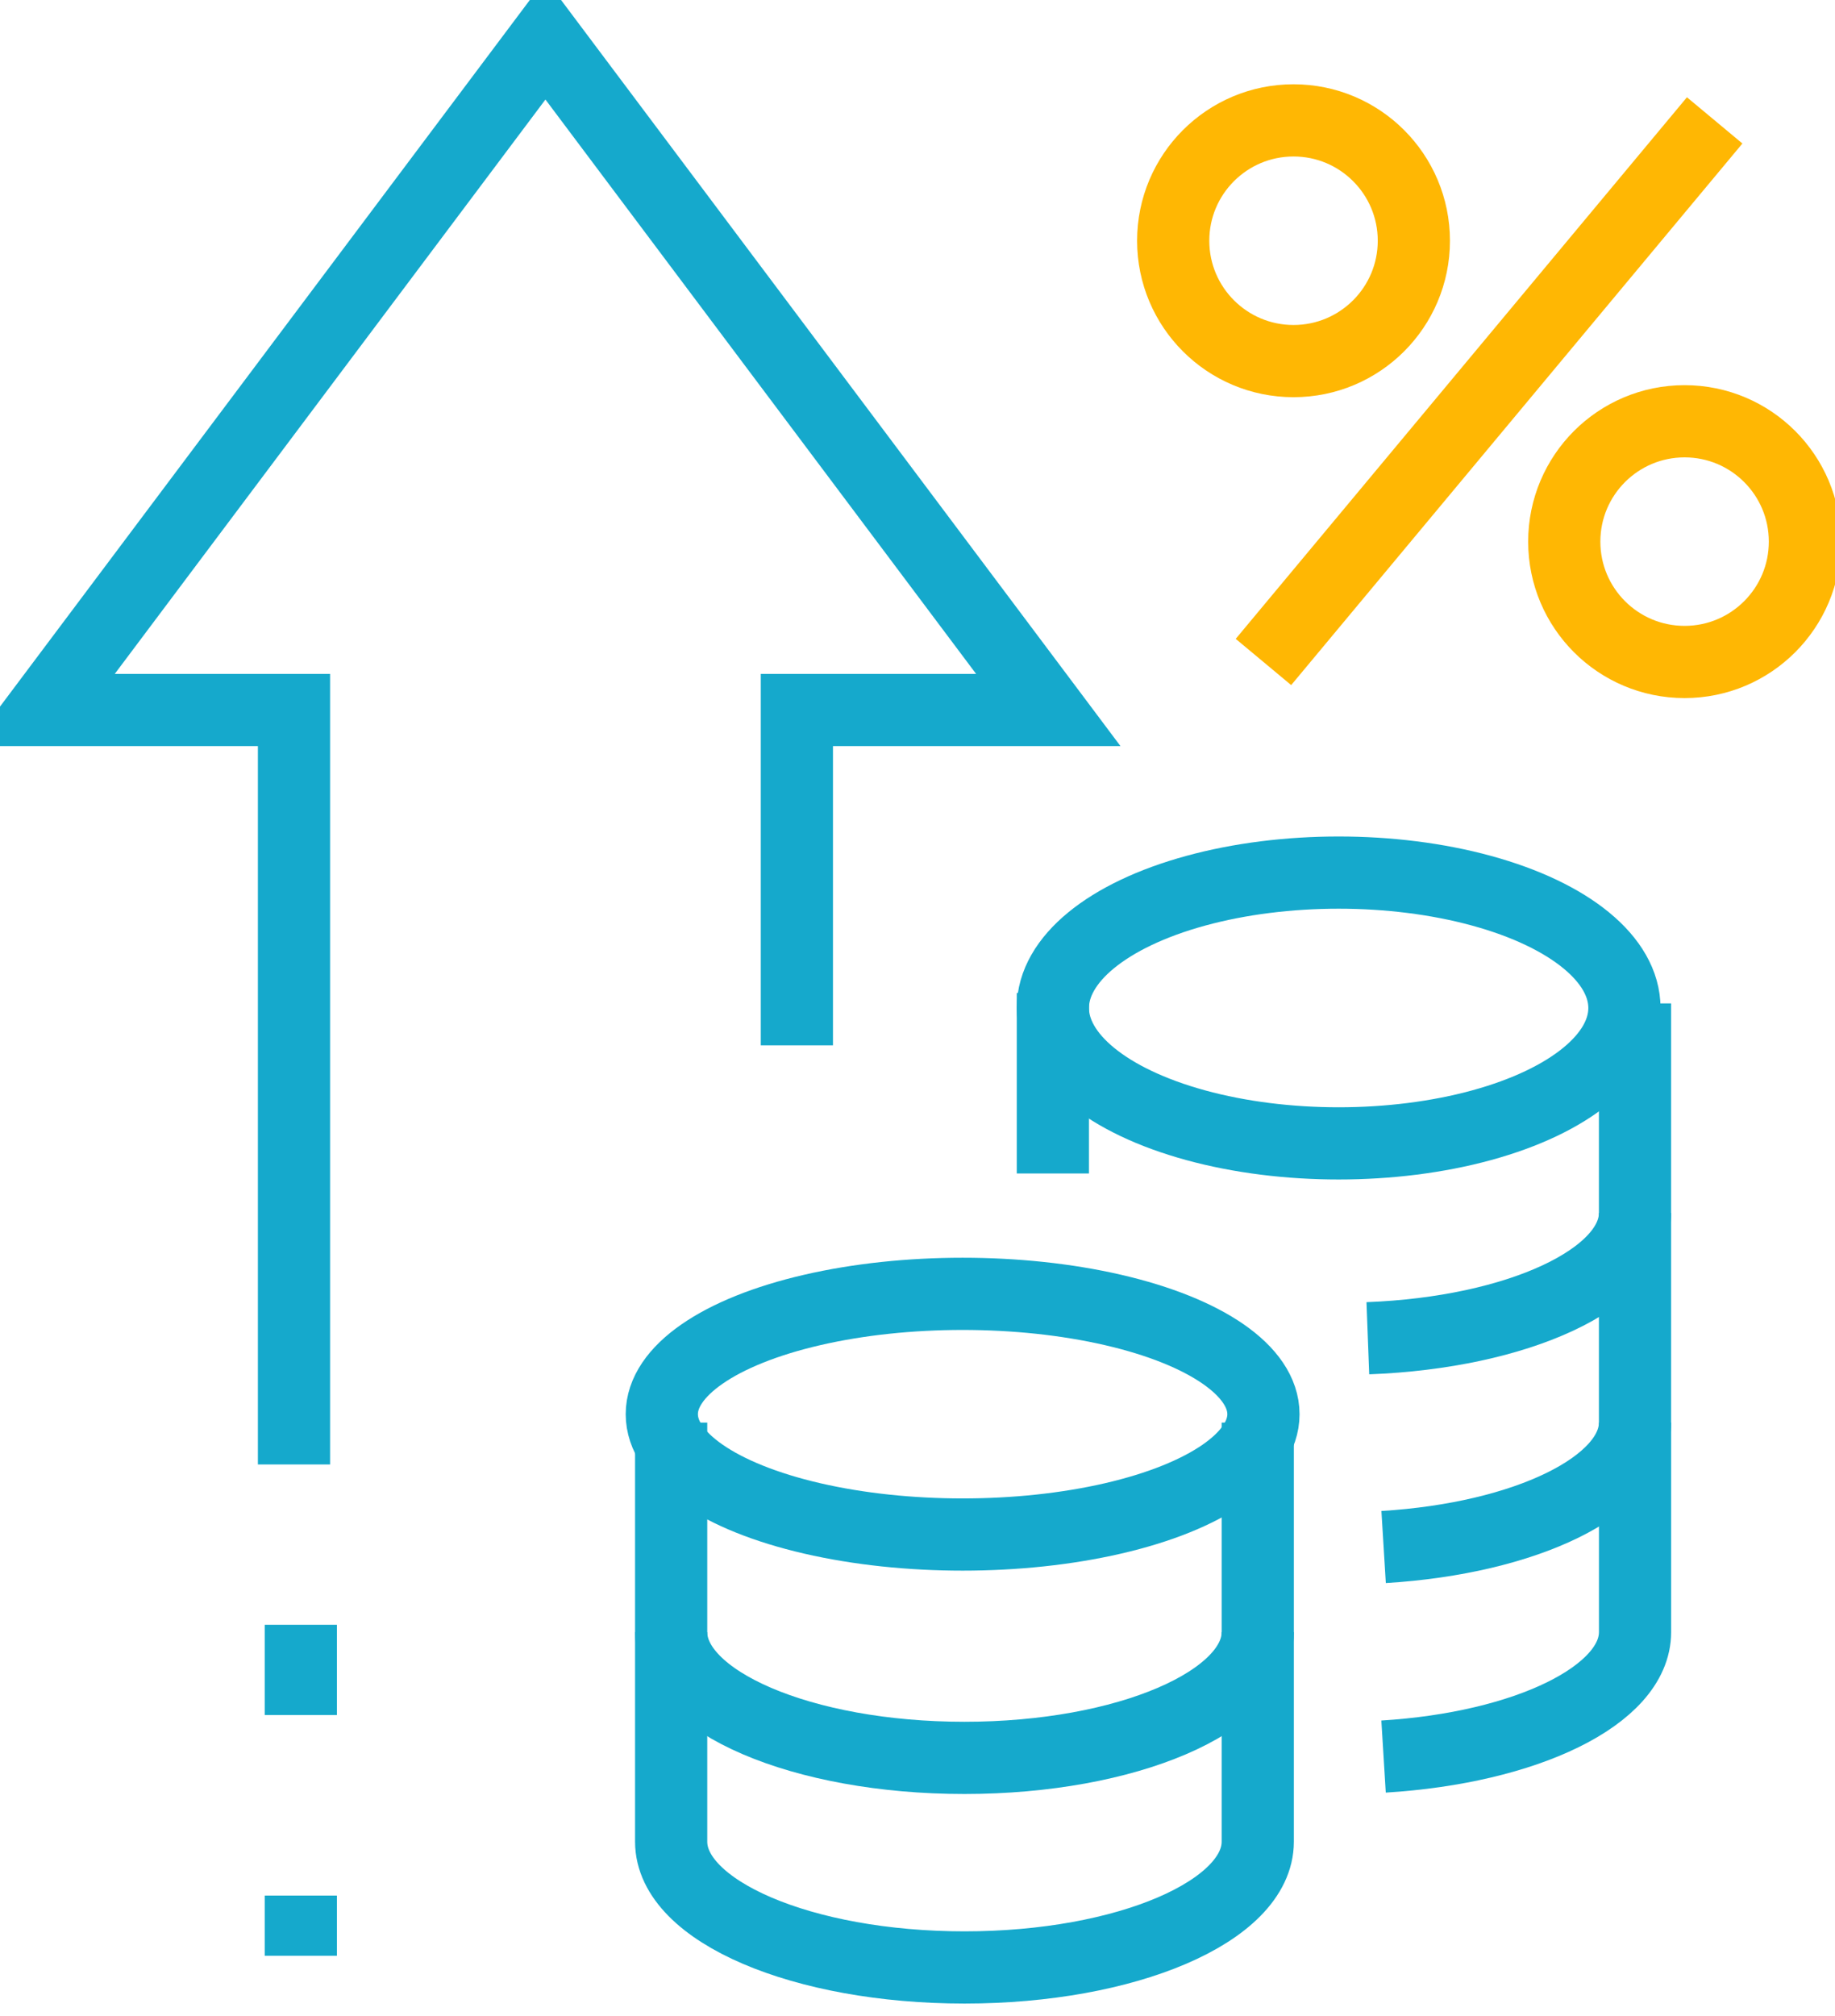
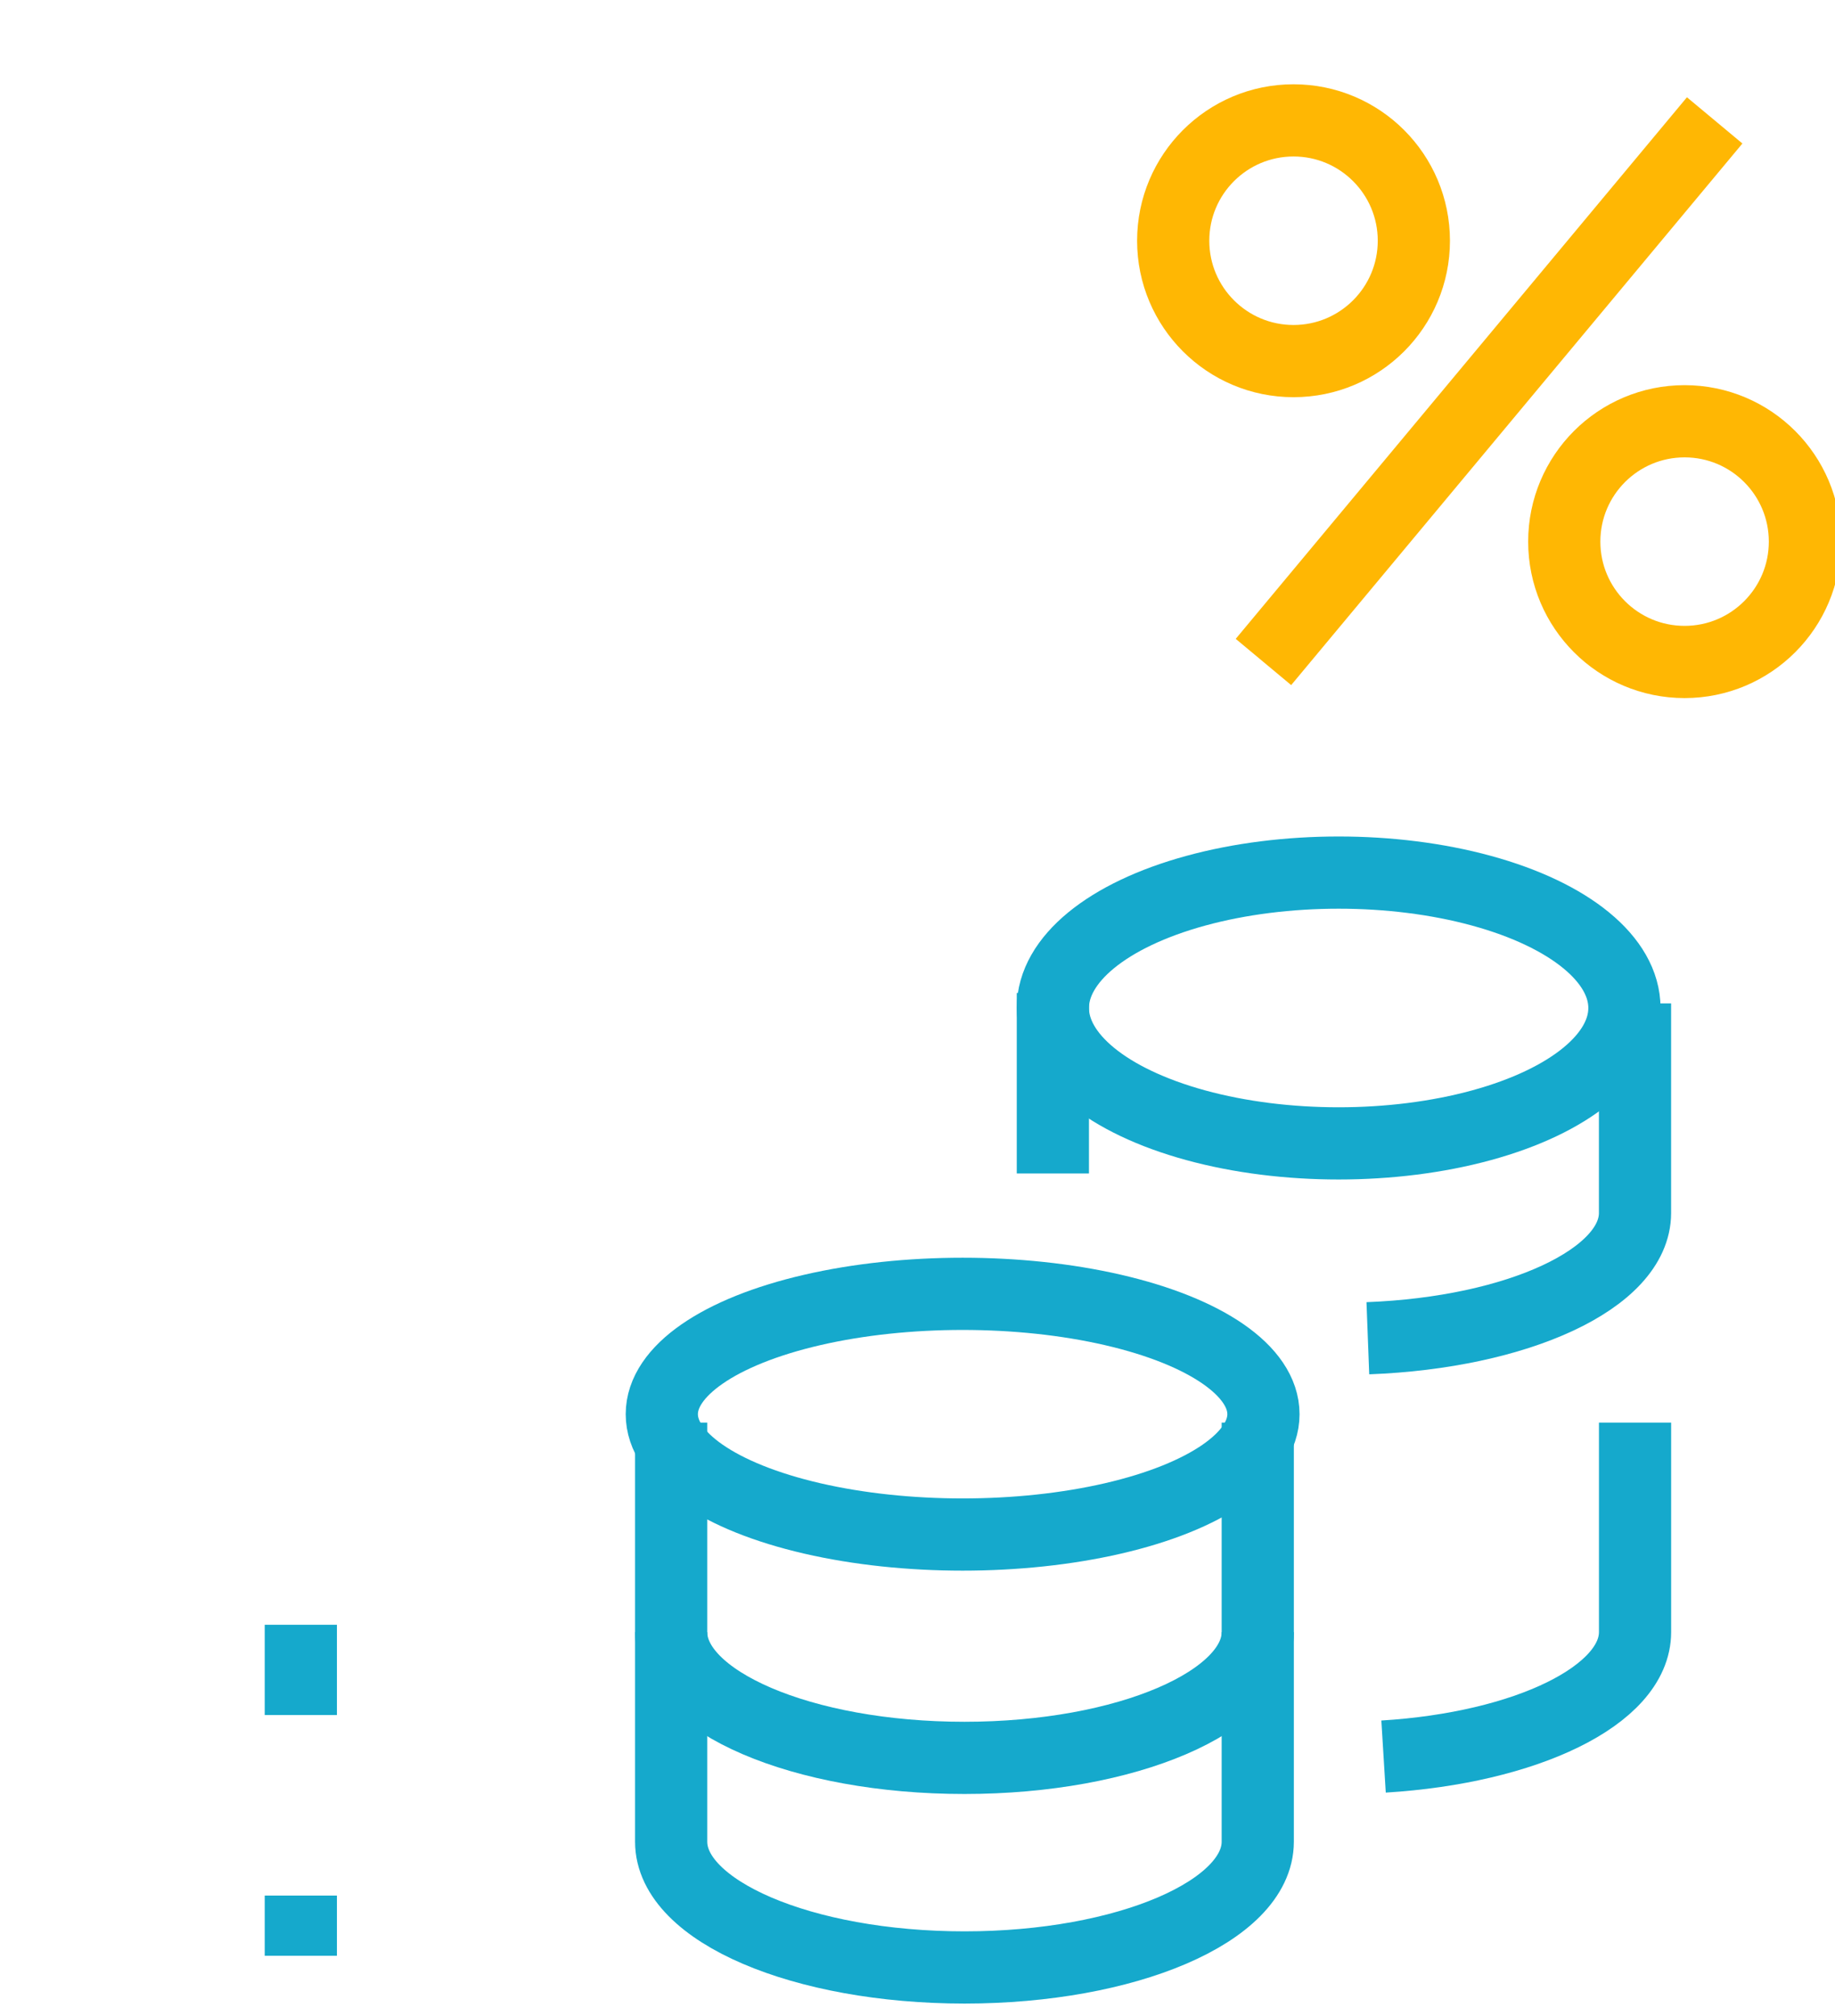
<svg xmlns="http://www.w3.org/2000/svg" width="61" height="67" viewBox="0 0 61 67">
  <defs>
    <clipPath id="clip-path">
      <rect id="Rectangle_1562" data-name="Rectangle 1562" width="61" height="67" transform="translate(-0.022 0.085)" fill="rgba(0,0,0,0)" stroke="#15a9cc" stroke-width="2.4" />
    </clipPath>
  </defs>
  <g id="Group_12401" data-name="Group 12401" transform="translate(0.022 -0.085)">
    <g id="Group_12398" data-name="Group 12398" transform="translate(0 0)">
      <g id="Group_12397" data-name="Group 12397" clip-path="url(#clip-path)">
-         <path id="Path_29569" data-name="Path 29569" d="M26.075,34.434V23.289h8.358L17.717,1,1,23.289H9.358V48.364" transform="translate(0.393 0.393)" fill="rgba(0,0,0,0)" stroke="#15a9cc" stroke-width="2.4" />
-       </g>
+         </g>
    </g>
    <line id="Line_179" data-name="Line 179" y2="3" transform="translate(9.978 54.085)" fill="none" stroke="#15a9cc" stroke-width="2.4" />
    <g id="Group_12400" data-name="Group 12400" transform="translate(0 0)">
      <g id="Group_12399" data-name="Group 12399" clip-path="url(#clip-path)">
        <line id="Line_180" data-name="Line 180" y2="2" transform="translate(9.978 63.085)" fill="none" stroke="#15a9cc" stroke-width="2.4" />
        <ellipse id="Ellipse_212" data-name="Ellipse 212" cx="10" cy="4" rx="10" ry="4" transform="translate(21.978 43.086)" fill="rgba(0,0,0,0)" stroke="#15a9cc" stroke-width="2.4" />
        <path id="Path_29570" data-name="Path 29570" d="M35.5,34v6.965c0,2.308-4.366,4.179-9.752,4.179S16,43.274,16,40.965V34" transform="translate(6.289 13.365)" fill="rgba(0,0,0,0)" stroke="#15a9cc" stroke-width="2.4" />
        <path id="Path_29571" data-name="Path 29571" d="M16,39v6.965c0,2.308,4.366,4.179,9.752,4.179S35.5,48.274,35.5,45.965V39" transform="translate(6.289 15.33)" fill="rgba(0,0,0,0)" stroke="#15a9cc" stroke-width="2.4" />
-         <path id="Path_29572" data-name="Path 29572" d="M41.358,29v6.965c0,2.1-3.632,3.848-8.357,4.137" transform="translate(12.972 11.399)" fill="rgba(0,0,0,0)" stroke="#15a9cc" stroke-width="2.4" />
        <ellipse id="Ellipse_213" data-name="Ellipse 213" cx="9.5" cy="4.5" rx="9.5" ry="4.5" transform="translate(34.978 29.086)" fill="rgba(0,0,0,0)" stroke="#15a9cc" stroke-width="2.4" />
        <line id="Line_181" data-name="Line 181" y1="6" transform="translate(34.978 33.086)" fill="none" stroke="#15a9cc" stroke-width="2.4" />
        <path id="Path_29573" data-name="Path 29573" d="M41.506,24v6.965c0,2.183-3.9,3.974-8.881,4.163" transform="translate(12.824 9.434)" fill="rgba(0,0,0,0)" stroke="#15a9cc" stroke-width="2.4" />
        <path id="Path_29574" data-name="Path 29574" d="M33,45.1c4.727-.29,8.36-2.031,8.36-4.137V34" transform="translate(12.971 13.365)" fill="rgba(0,0,0,0)" stroke="#15a9cc" stroke-width="2.4" />
        <circle id="Ellipse_214" data-name="Ellipse 214" cx="4" cy="4" r="4" transform="translate(51.978 14.086)" fill="rgba(0,0,0,0)" stroke="#ffb703" stroke-width="2.4" />
        <circle id="Ellipse_215" data-name="Ellipse 215" cx="4" cy="4" r="4" transform="translate(38.978 4.086)" fill="rgba(0,0,0,0)" stroke="#ffb703" stroke-width="2.4" />
        <line id="Line_182" data-name="Line 182" y1="18" x2="15" transform="translate(41.978 4.086)" fill="none" stroke="#ffb703" stroke-width="2.4" />
      </g>
    </g>
  </g>
</svg>